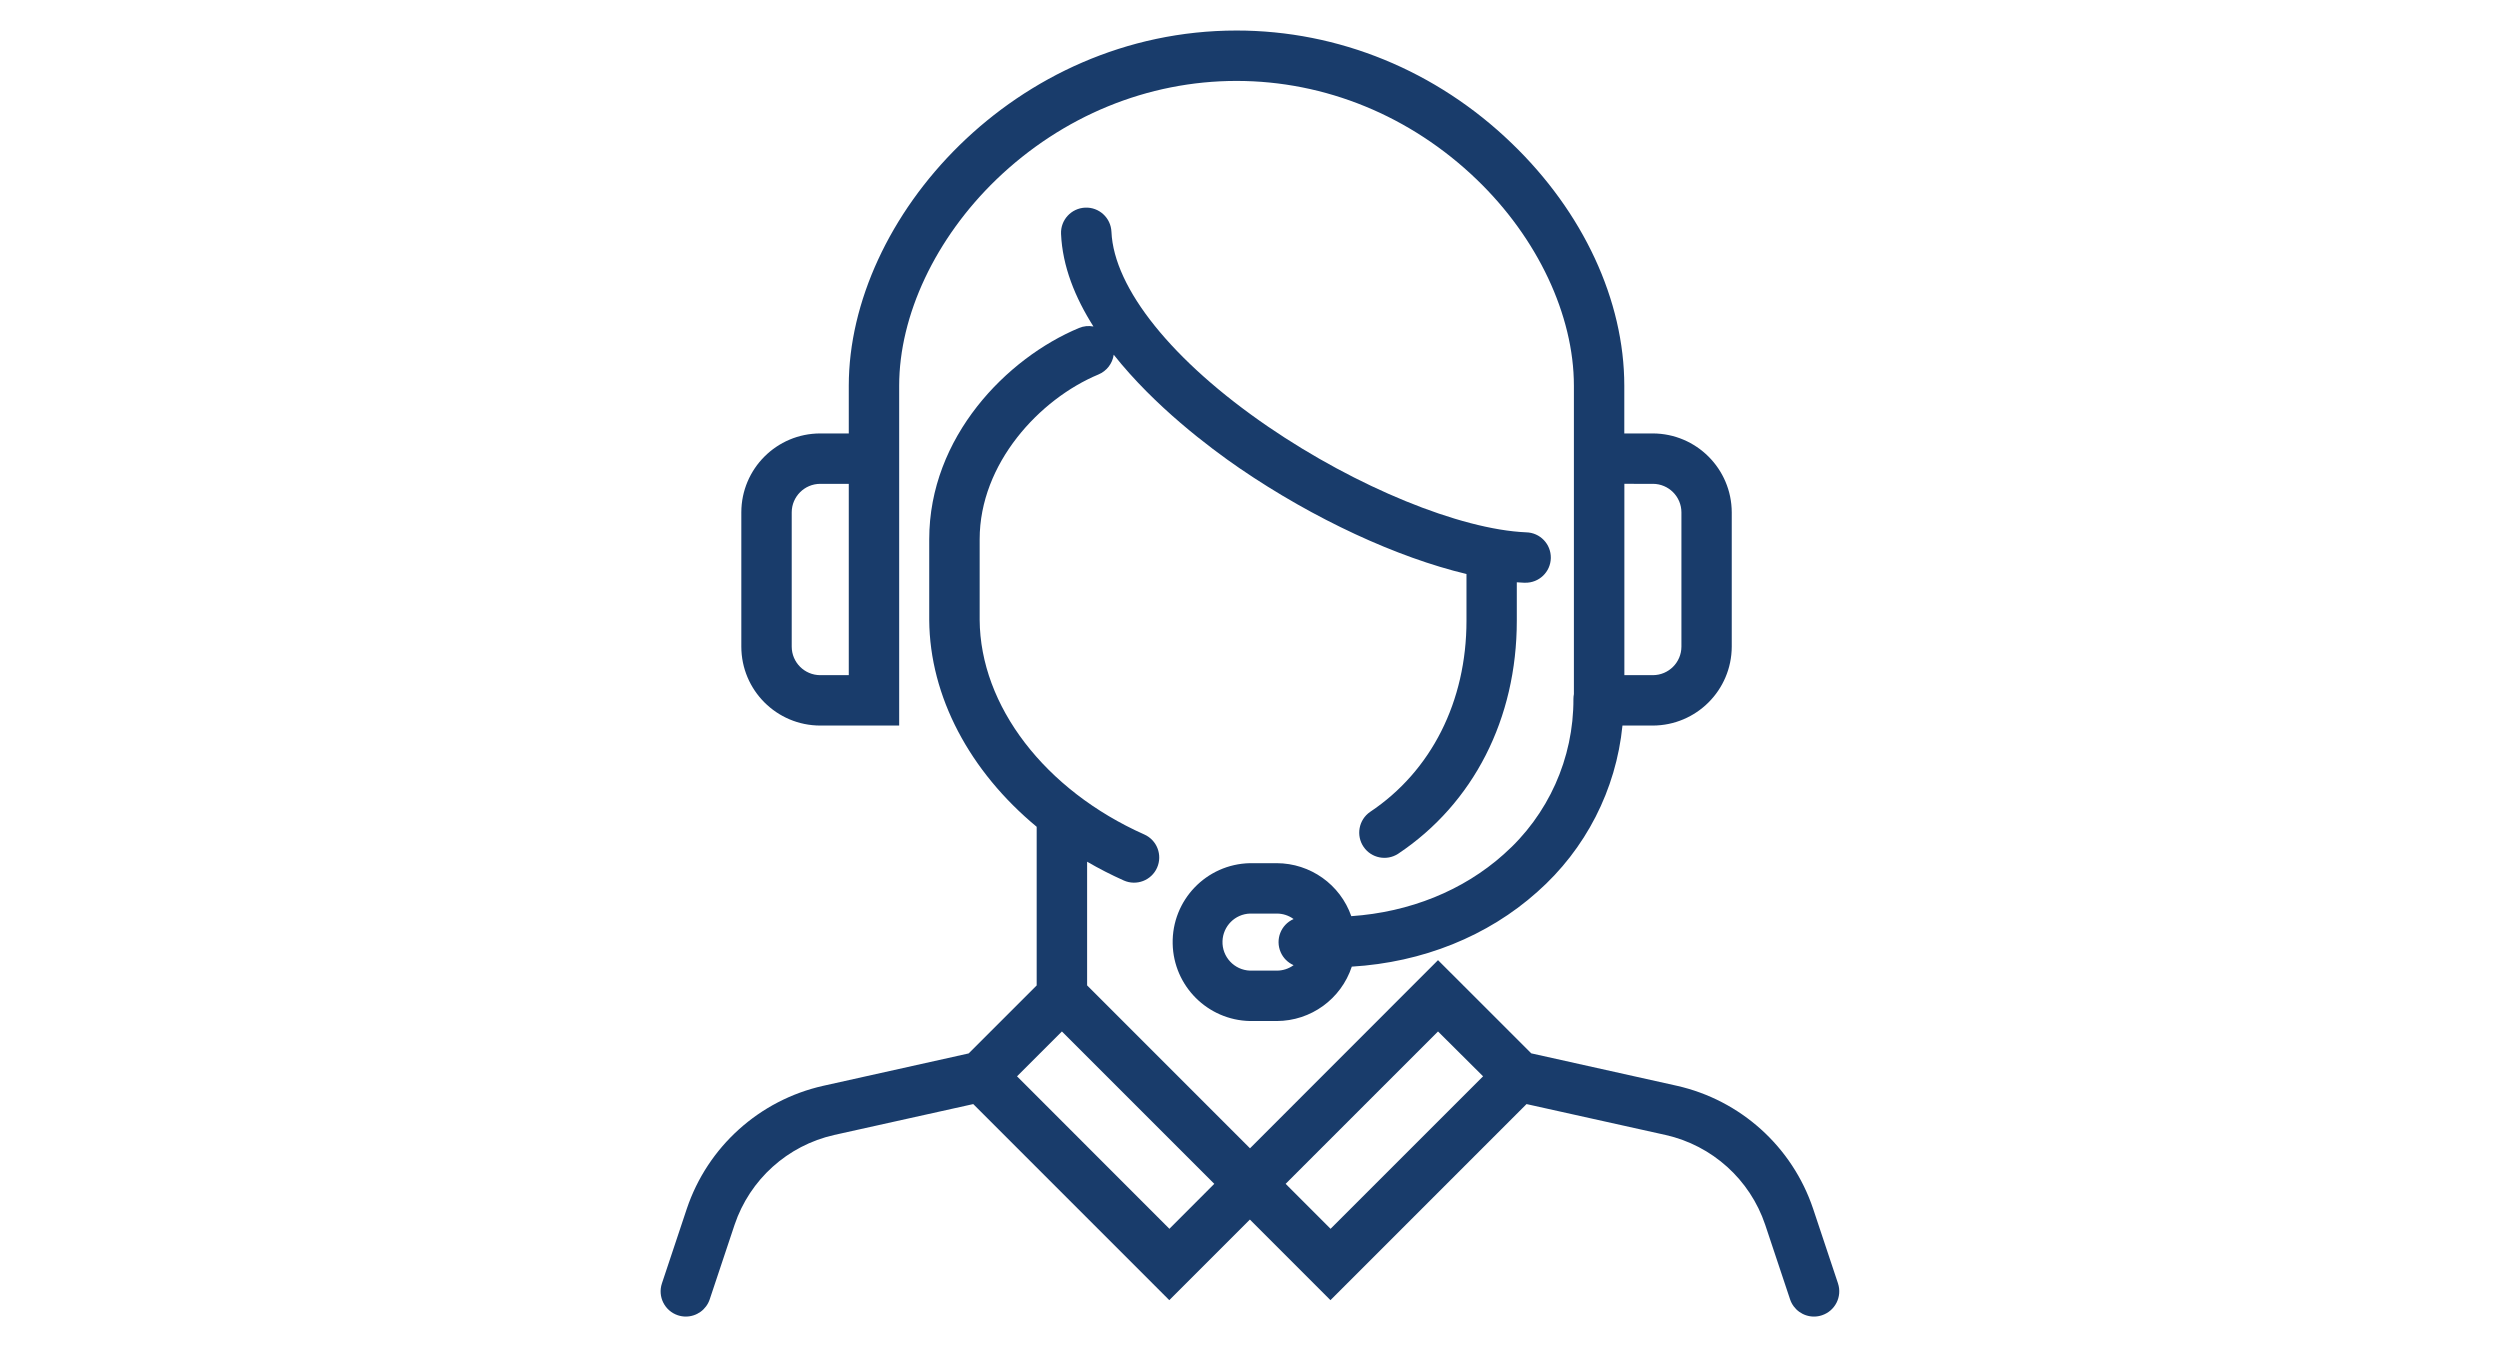
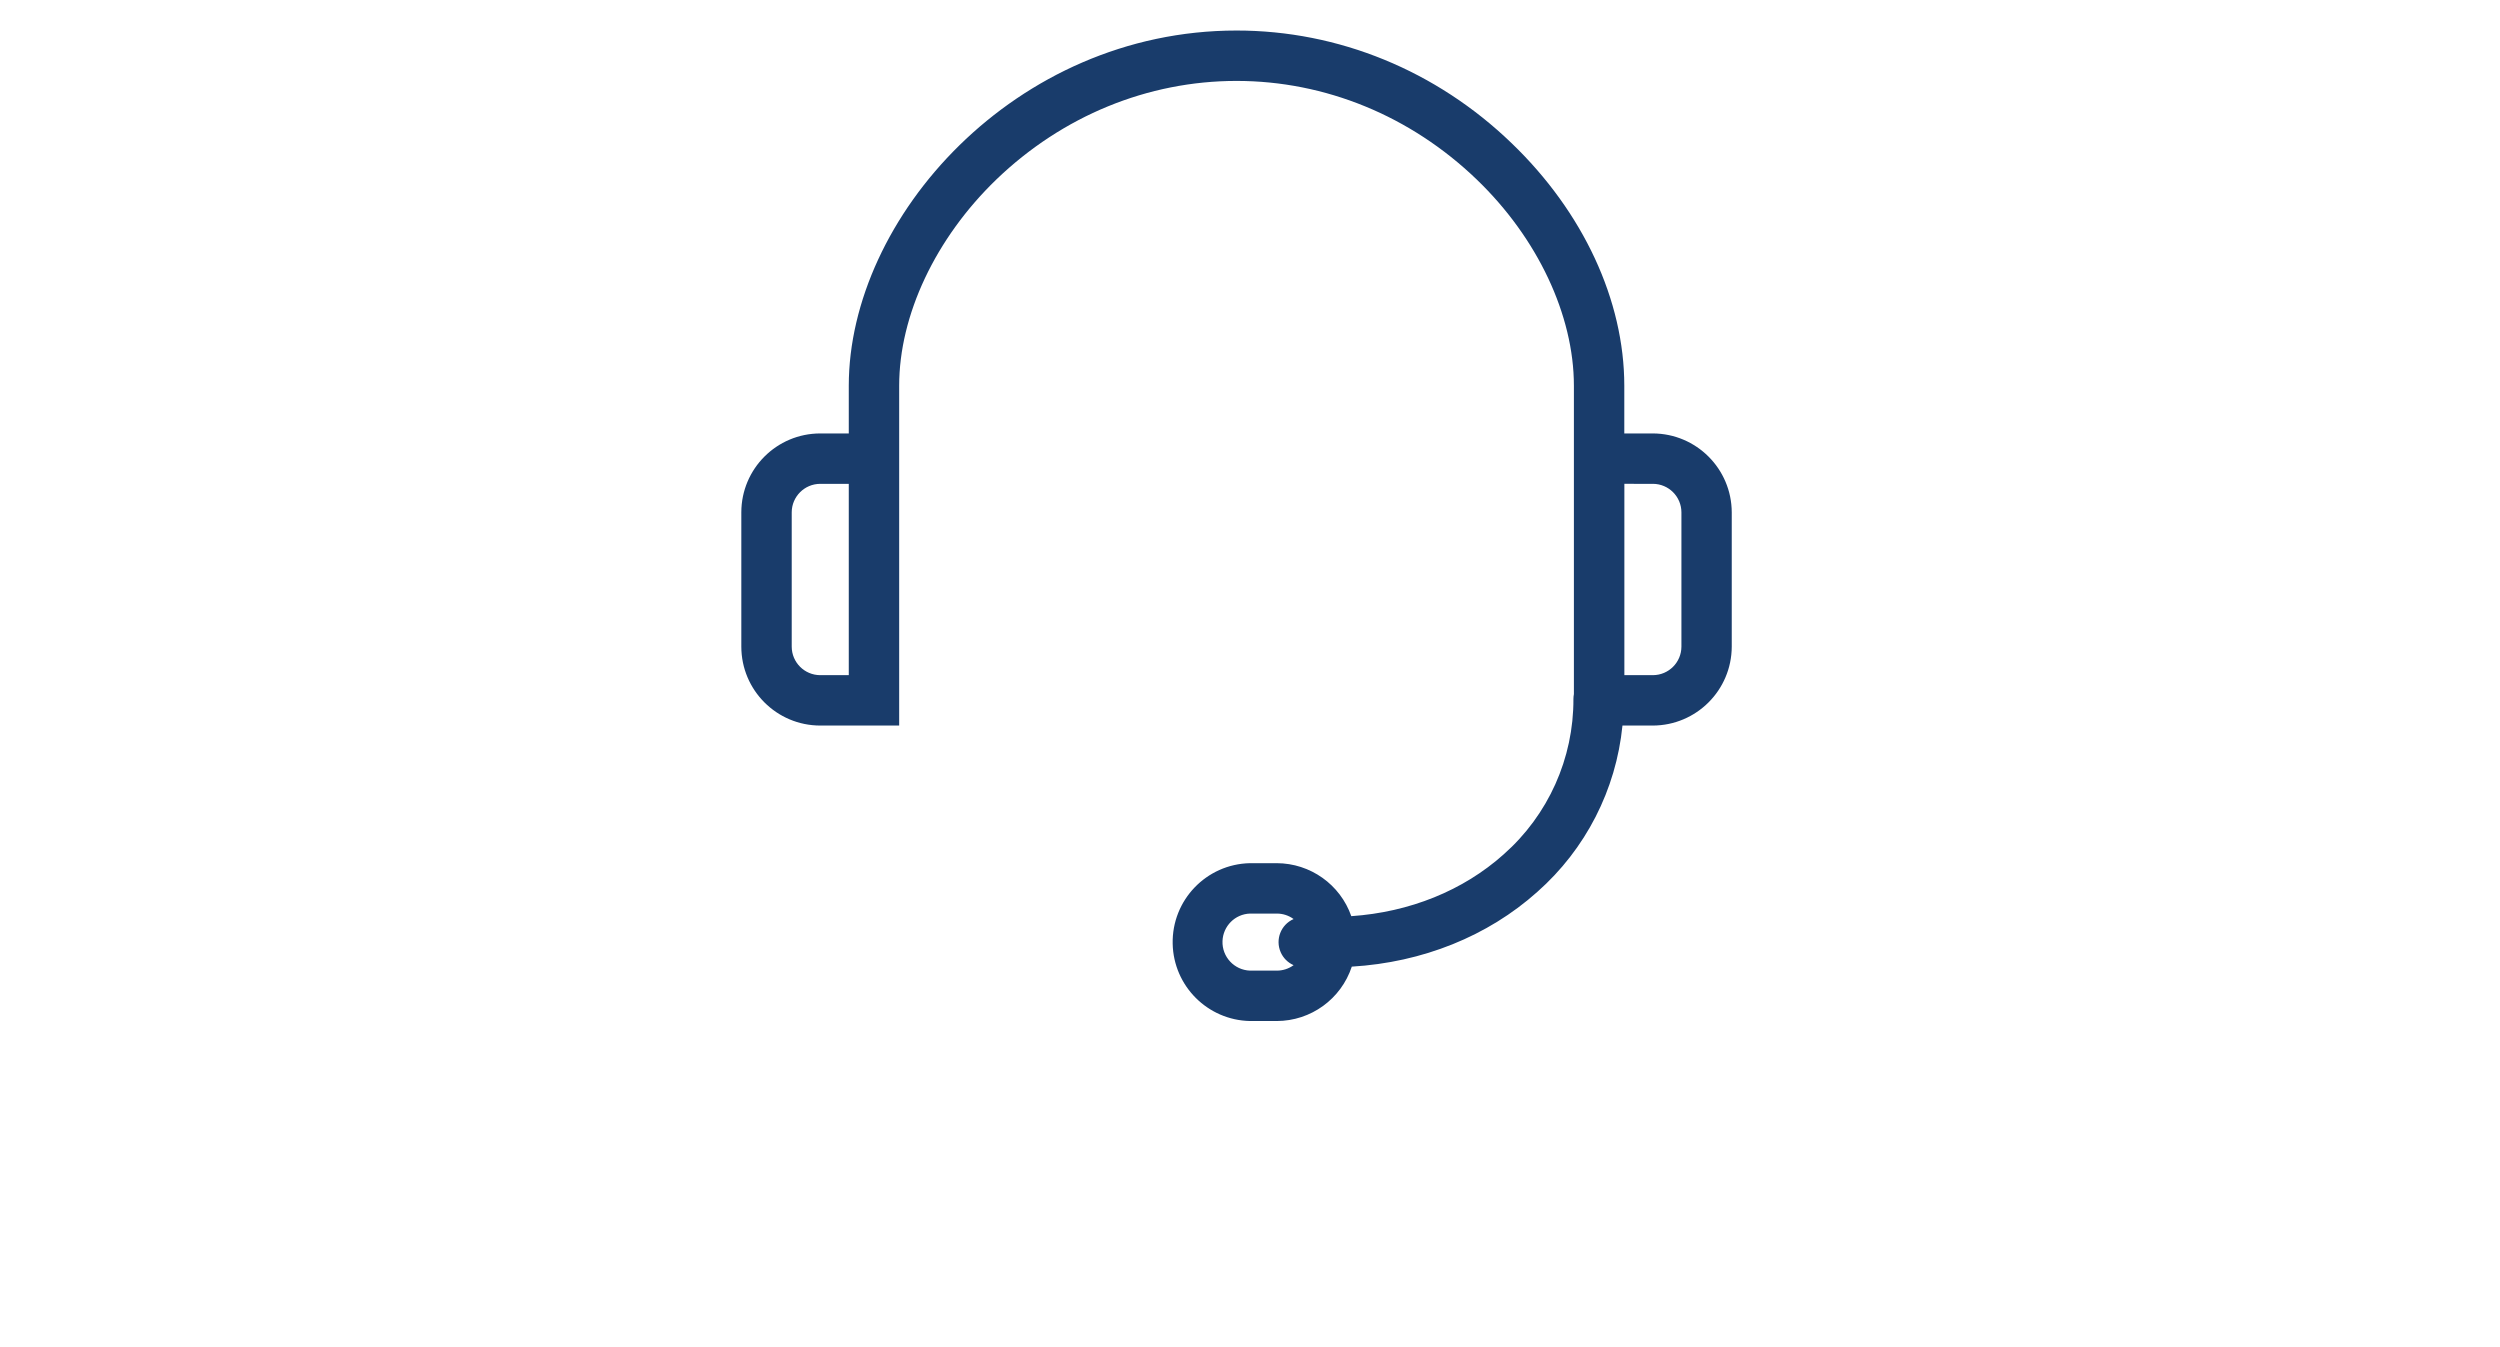
<svg xmlns="http://www.w3.org/2000/svg" version="1.1" id="e37c00f5-ff96-45aa-87ea-1a24b78ba7bd" x="0px" y="0px" viewBox="0 0 694.5 374.2" enable-background="new 0 0 694.5 374.2" xml:space="preserve">
  <rect y="0" fill="none" width="694.5" height="374.2" />
  <path fill="#193C6B" d="M227.86,201.56h21.93v-94.39c0-19.62,10.1-41,27-57.31c18.36-17.66,42.06-27.38,66.72-27.38  s48.36,9.72,66.72,27.38c16.91,16.26,27,37.69,27,57.31v85.64c-0.08,0.44-0.13,0.88-0.13,1.33c0.07,16.53-7,32.28-19.39,43.21  c-11.24,10.06-26.11,16.05-42.32,17.16c-3.08-8.8-11.38-14.69-20.7-14.72h-7.46c-12.11,0.26-21.72,10.28-21.46,22.39  c0.25,11.74,9.71,21.21,21.46,21.46h7.46c9.48-0.02,17.87-6.11,20.84-15.11c19.63-1.18,37.75-8.43,51.52-20.75  c13.44-11.87,21.9-28.38,23.67-46.22h8.44c12.09-0.04,21.88-9.83,21.92-21.92v-37.31c-0.04-12.09-9.83-21.88-21.92-21.92h-7.93  v-13.24c0-23.7-11.41-48.27-31.31-67.4C399,19.59,371.82,8.48,343.52,8.48c-61.66,0-107.73,52.11-107.73,98.69v13.24h-7.93  c-12.1,0.01-21.91,9.82-21.92,21.92v37.31C205.95,191.74,215.76,201.55,227.86,201.56z M347.25,269.64  c-4.38-0.16-7.8-3.83-7.64-8.21c0.15-4.16,3.48-7.5,7.64-7.64h7.46c1.67,0,3.3,0.53,4.65,1.52c-3.54,1.56-5.14,5.69-3.58,9.23  c0.7,1.6,1.98,2.88,3.58,3.58c-1.35,0.99-2.98,1.52-4.65,1.52H347.25z M459.18,134.41c4.37,0.01,7.91,3.55,7.92,7.92v37.31  c-0.01,4.37-3.55,7.91-7.92,7.92h-7.93v-53.15H459.18z M219.94,142.33c0.01-4.37,3.55-7.91,7.92-7.92h7.93v53.15h-7.93  c-4.37-0.01-7.91-3.55-7.92-7.92V142.33z" />
-   <path fill="#193C6B" d="M510.59,356.51l-6.91-20.73c-5.79-17.22-20.15-30.17-37.88-34.16l-40.42-9l-25.9-25.89L347.25,319  L302,273.74v-34.36c3.3,1.92,6.7,3.66,10.19,5.22c3.53,1.57,7.67-0.01,9.24-3.54c1.57-3.53-0.01-7.67-3.54-9.24l0,0  c-27.63-12.31-45.59-35.73-45.74-59.63v-22.39c0-21,16.6-38.94,33-45.77c2.28-0.95,3.9-3.04,4.24-5.49  c11.34,14.31,26.53,25.74,35,31.56c20.69,14.15,43.8,24.78,63,29.36v13c0,22.4-9.77,41.75-26.78,53.09  c-3.18,2.2-3.97,6.56-1.78,9.74c2.14,3.1,6.36,3.95,9.54,1.91c21-14,33-37.58,33-64.74v-10.7l2,0.12h0.3  c3.87,0.08,7.07-2.98,7.15-6.85s-2.98-7.07-6.85-7.15c-18.35-0.79-47.15-12.58-71.65-29.33c-26.6-18.19-42.89-38.44-43.56-54.17  c-0.17-3.87-3.43-6.87-7.3-6.7c-3.87,0.17-6.87,3.43-6.7,7.3c0.39,9,3.9,17.68,9,25.72c-1.34-0.26-2.74-0.12-4,0.41  c-20.05,8.35-41.62,30.28-41.62,58.69v22.43c0.14,21.31,11.31,42.09,29.85,57.45v44.07l-18.9,18.89l-40.42,9  c-17.73,3.99-32.09,16.94-37.88,34.16l-6.91,20.73c-1.22,3.67,0.76,7.63,4.43,8.85c0.72,0.24,1.47,0.36,2.22,0.36  c3.01-0.01,5.68-1.93,6.63-4.79l6.91-20.72c4.23-12.56,14.71-22.01,27.64-24.93l38.66-8.59l54.46,54.47l22.39-22.39l22.38,22.39  l54.47-54.47l38.66,8.59c12.93,2.92,23.41,12.37,27.64,24.93l6.91,20.72c0.95,2.86,3.63,4.79,6.64,4.79c0.75,0,1.5-0.12,2.21-0.36  c3.67-1.21,5.67-5.16,4.47-8.83C510.6,356.53,510.59,356.52,510.59,356.51z M324.86,341.36L282.53,299L295,286.54l42.33,42.33  L324.86,341.36z M369.63,341.36l-12.48-12.49l42.33-42.33L412,299L369.63,341.36z" />
</svg>